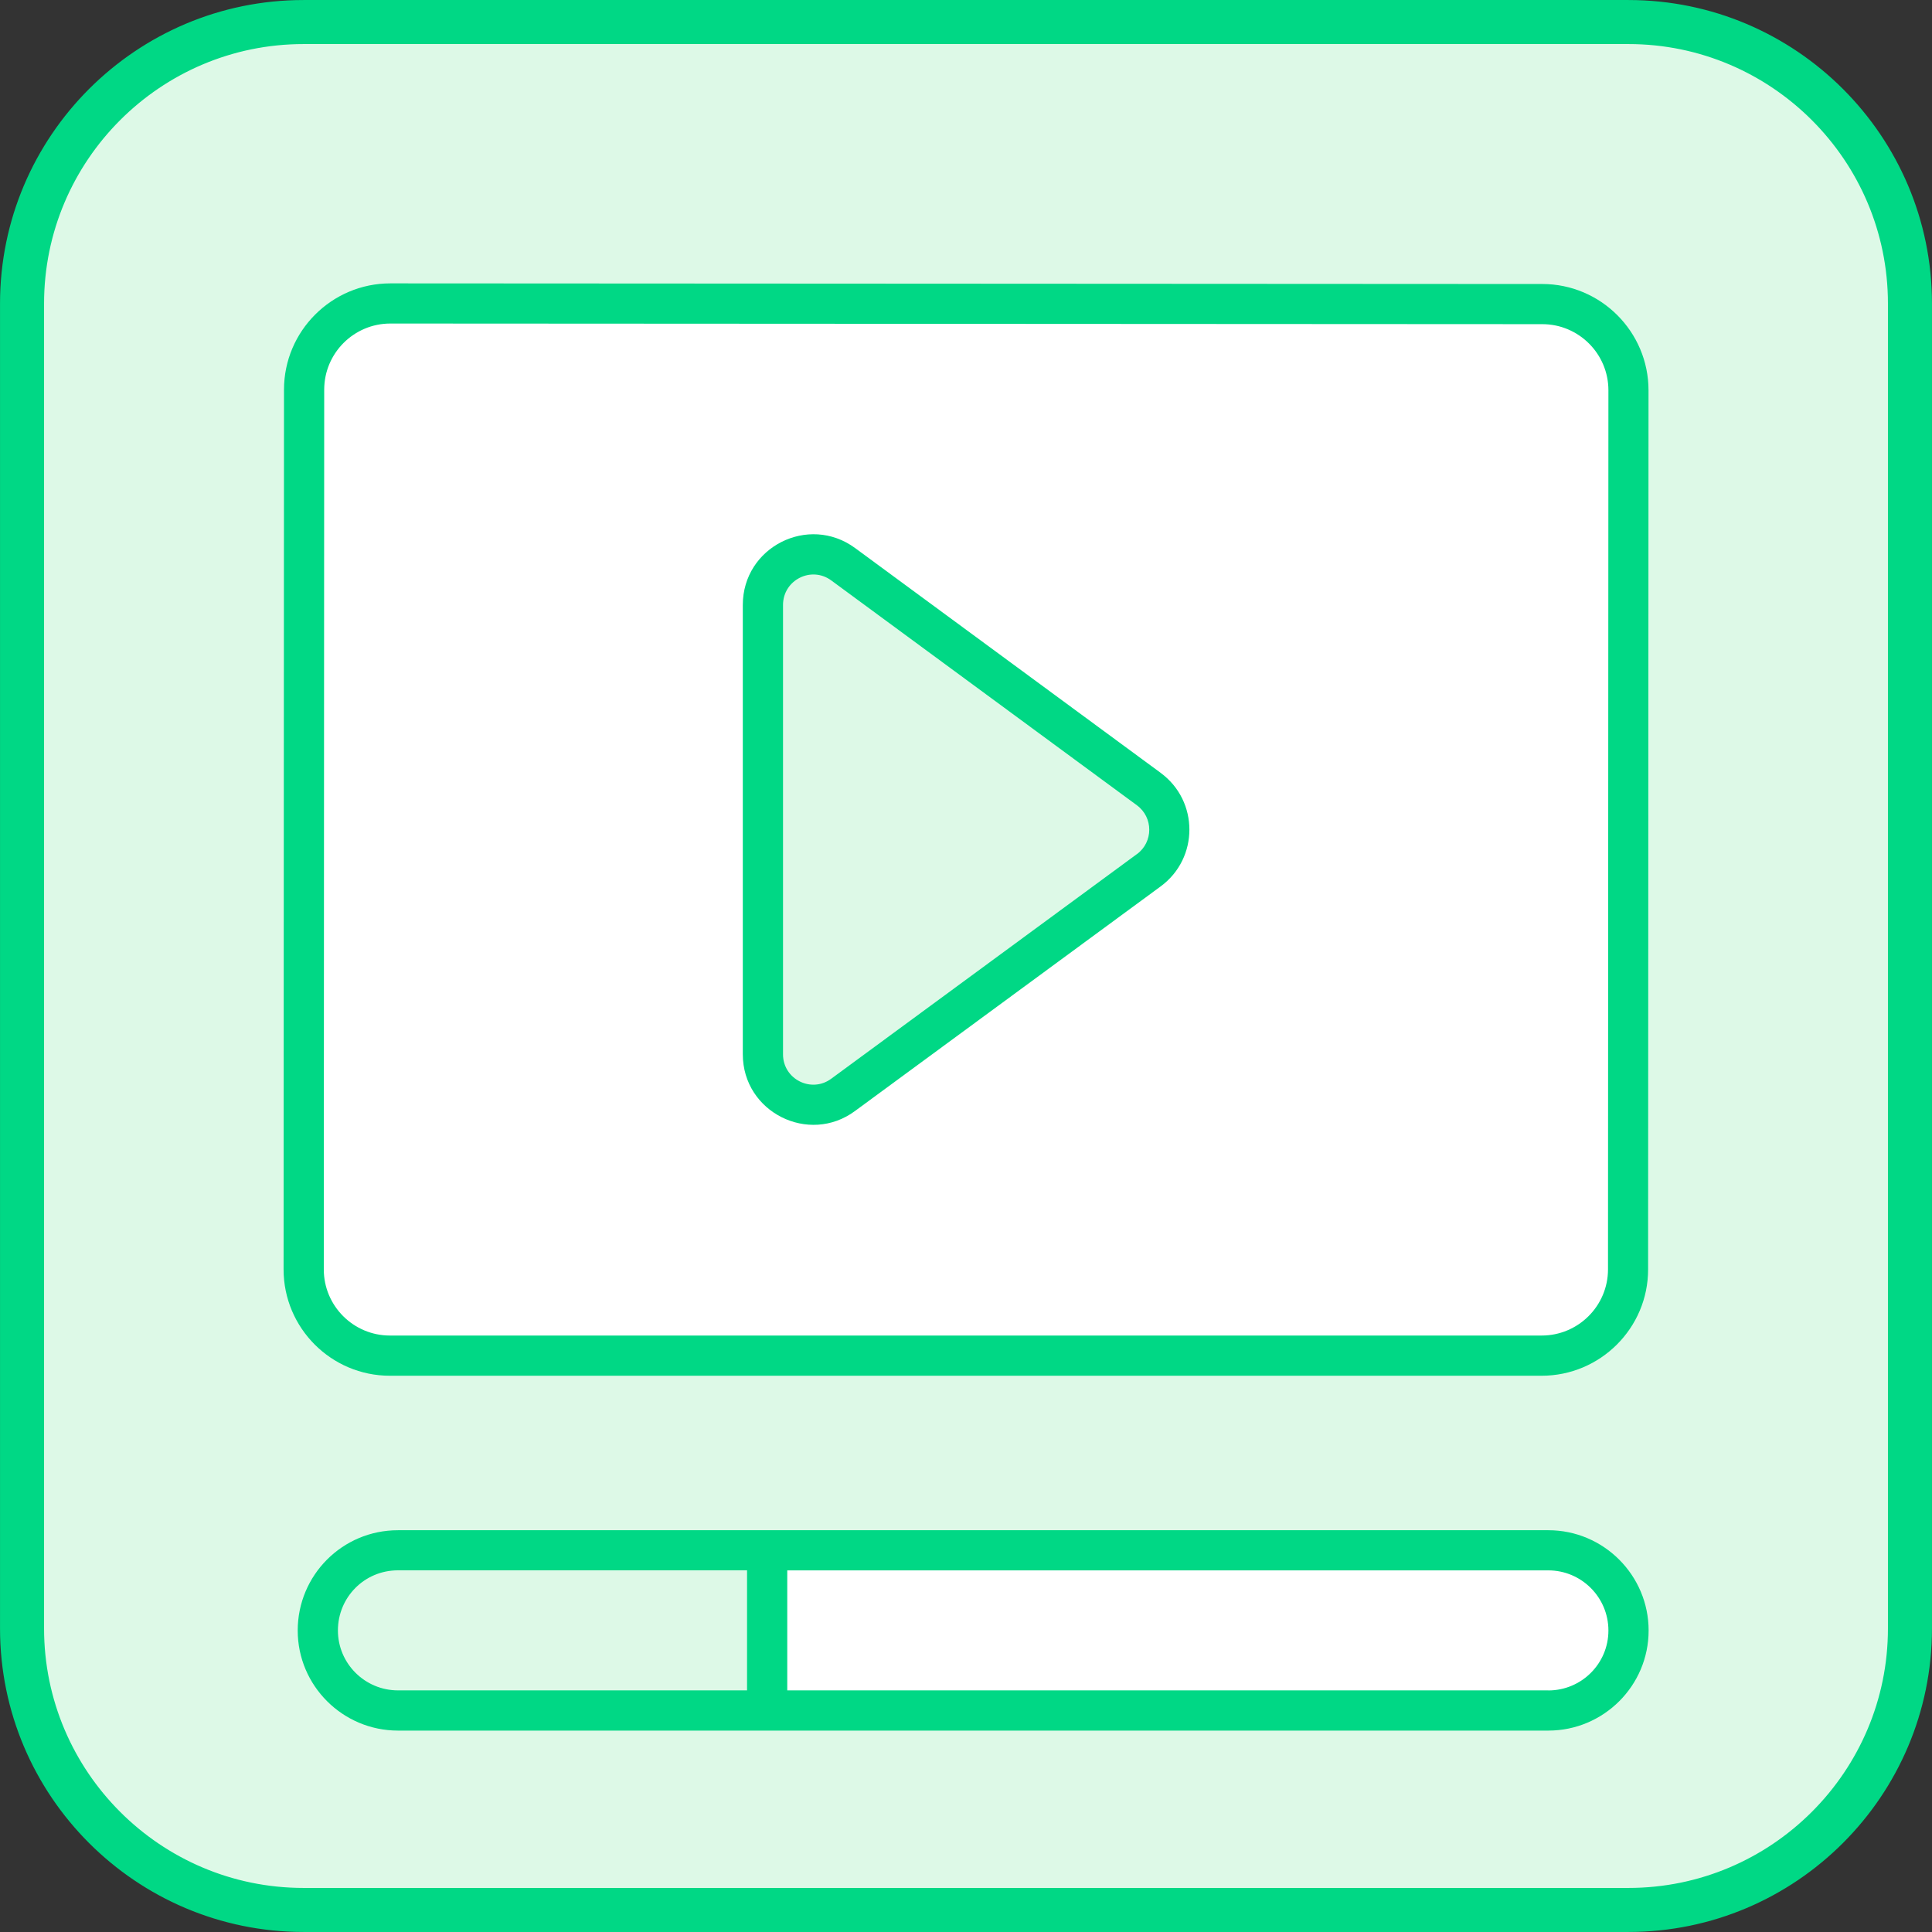
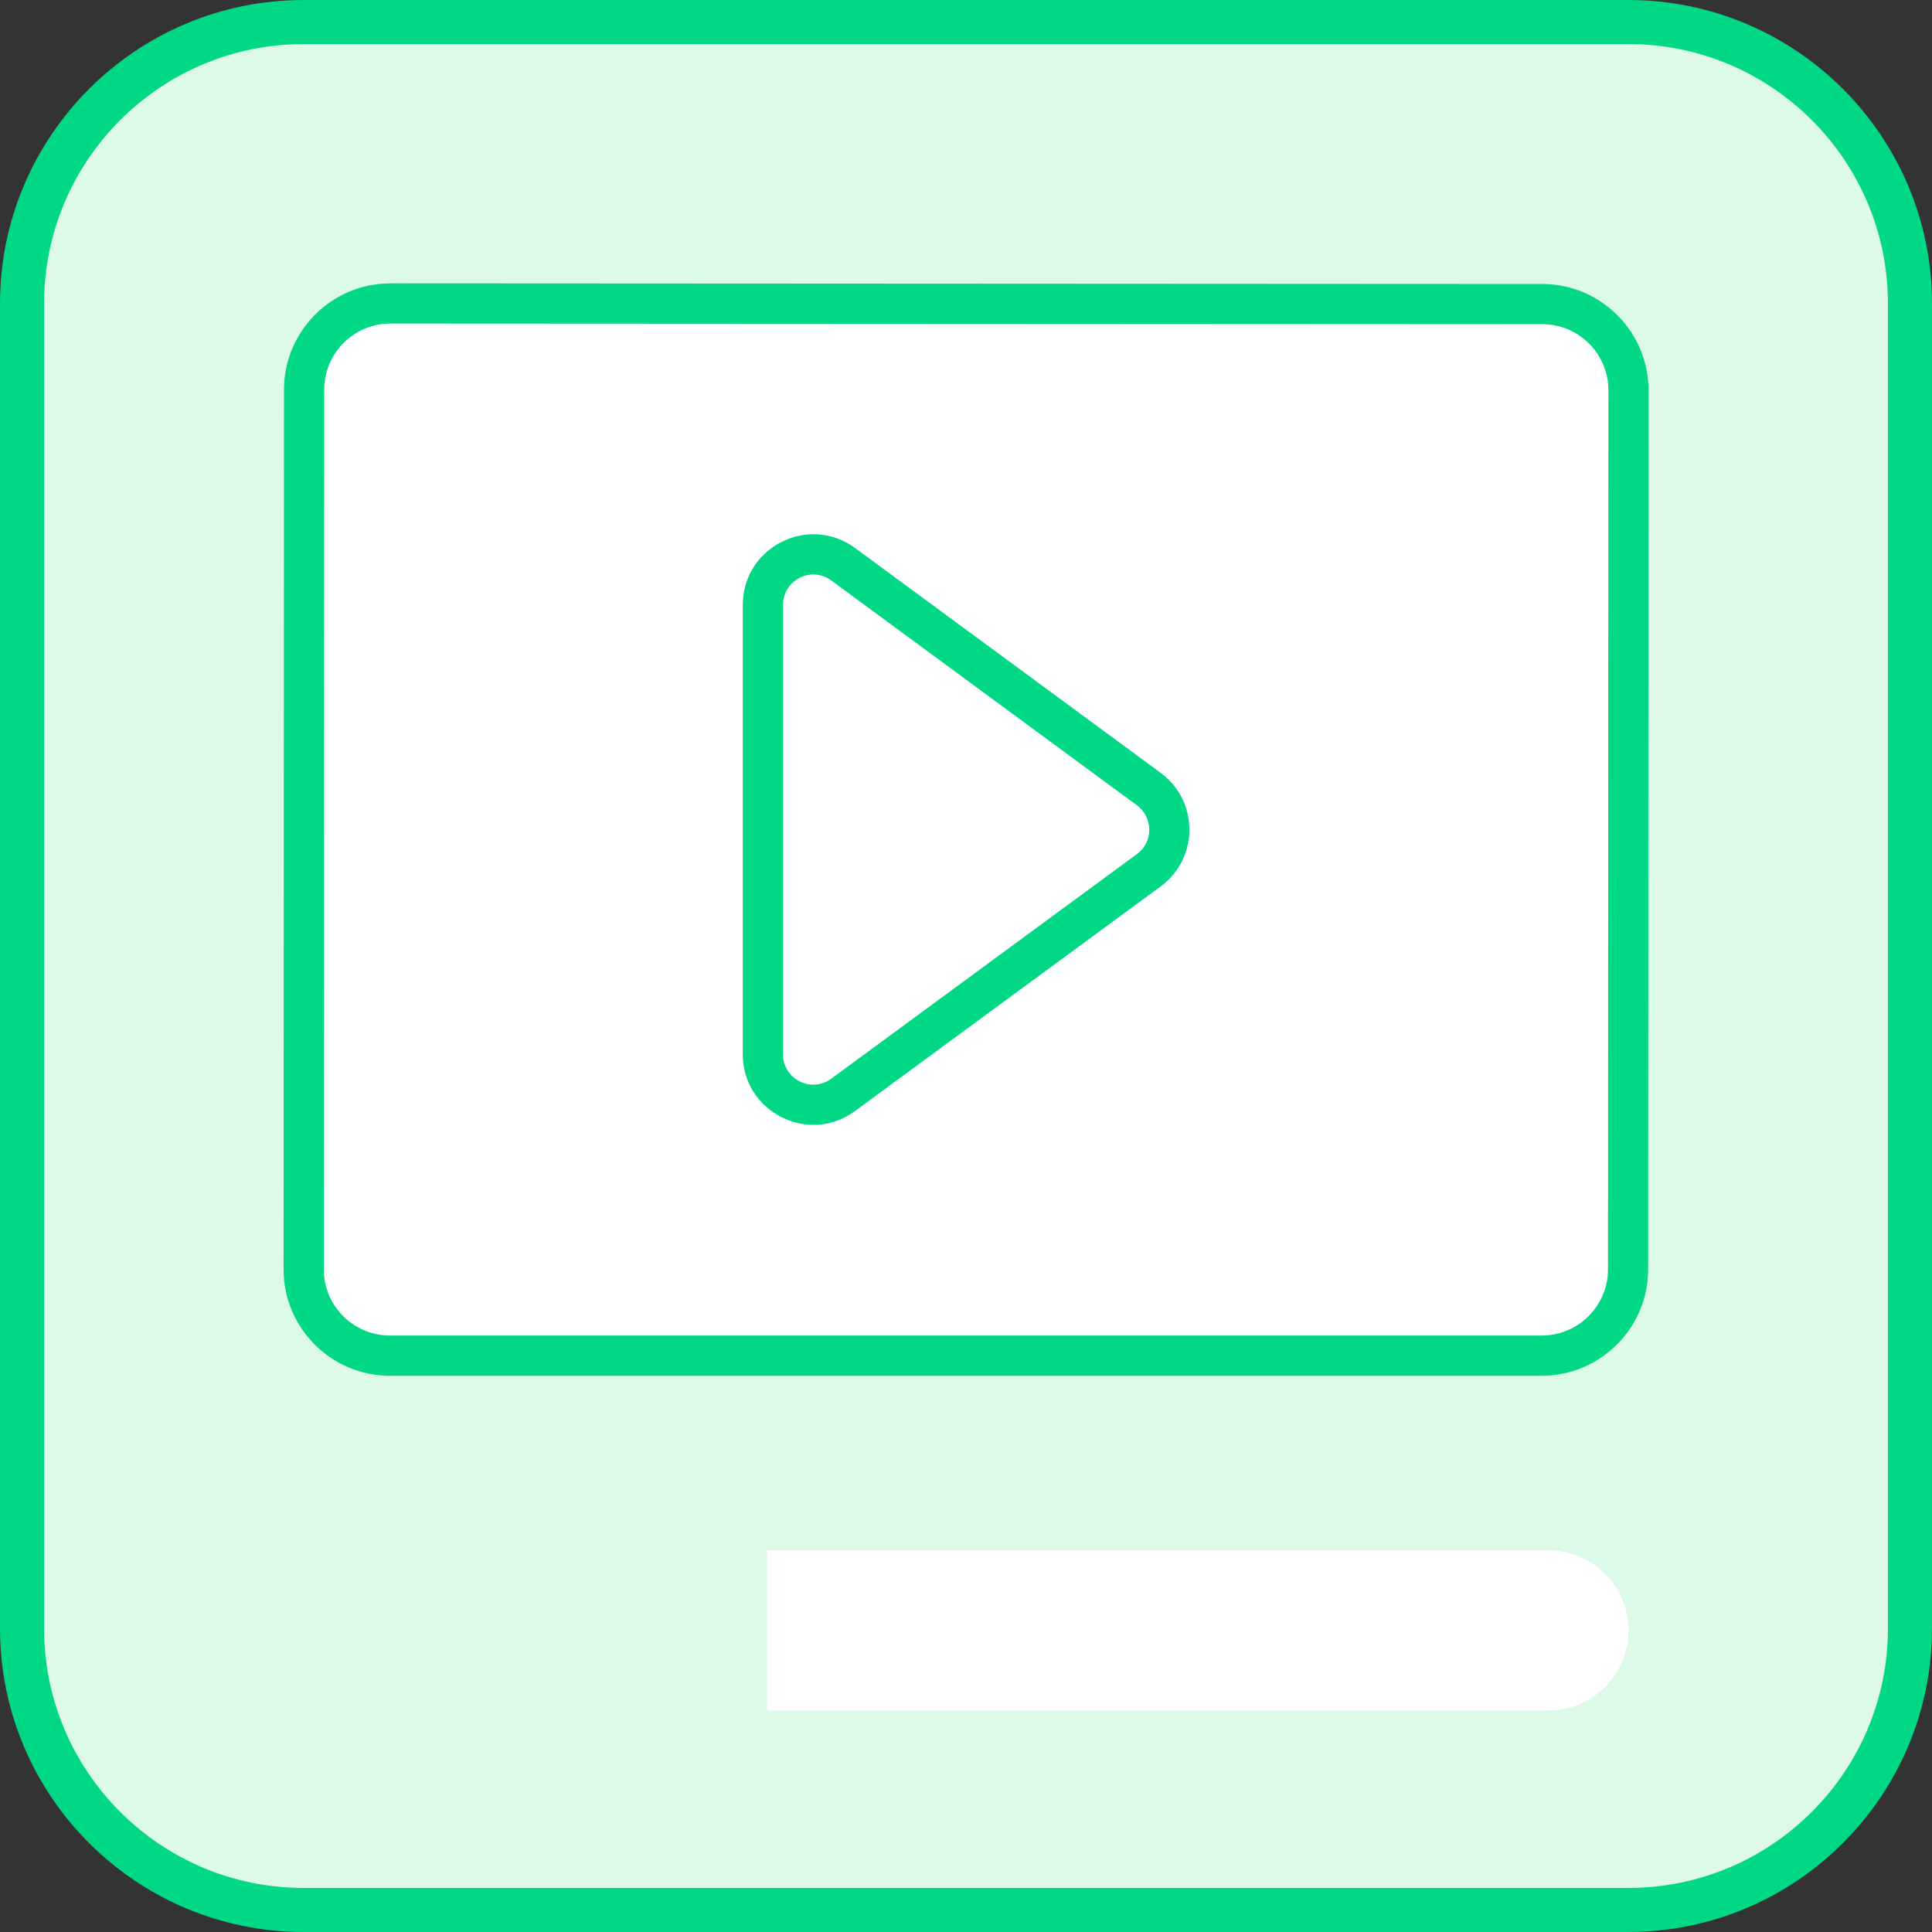
<svg xmlns="http://www.w3.org/2000/svg" id="Layer_1" data-name="Layer 1" viewBox="0 0 373.34 373.34">
  <rect x="0" y="0" width="373.34" height="373.34" fill="#333333" stroke="none" />
  <defs>
    <style>
      .cls-1, .cls-2 {
        fill: #00d885;
      }

      .cls-3 {
        fill: #fff;
      }

      .cls-2 {
        stroke: #00d885;
        stroke-miterlimit: 10;
        stroke-width: .75px;
      }

      .cls-4 {
        fill: #ddf9e7;
      }
    </style>
  </defs>
  <path class="cls-4" d="M369.08,58.65v256.04c0,30.06-24.34,54.39-54.39,54.39H58.65c-30.06,0-54.39-24.34-54.39-54.39V58.65C4.26,28.59,28.59,4.25,58.65,4.25h256.04c30.06,0,54.39,24.34,54.39,54.39h0Z" />
  <path class="cls-3" d="M314.69,75.43l-.08,169.88c0,9.23-7.48,16.66-16.7,16.66H75.35c-9.19,0-16.66-7.48-16.66-16.66l.08-169.99c0-9.19,7.48-16.66,16.66-16.66l222.6.12c9.19,0,16.66,7.48,16.66,16.66h0Z" />
  <path class="cls-3" d="M314.69,315.08c0,8.53-6.93,15.46-15.5,15.46H76.91c-8.57,0-15.5-6.93-15.5-15.46,0-4.28,1.75-8.18,4.56-10.98,2.8-2.8,6.66-4.52,10.94-4.52h222.28c8.57,0,15.5,6.93,15.5,15.5h0Z" />
  <path class="cls-4" d="M148.24,299.58h-71.33c-4.28,0-8.14,1.71-10.94,4.52-2.8,2.8-4.56,6.7-4.56,10.98,0,8.53,6.93,15.46,15.5,15.46h71.33v-30.95Z" />
-   <path class="cls-4" d="M221.98,168.18l-59.05,43.39c-6.42,4.75-15.51.15-15.51-7.83v-86.83c0-8.03,9.09-12.58,15.51-7.88l59.05,43.44c5.3,3.89,5.3,11.82,0,15.71h0Z" />
  <path class="cls-2" d="M314.69.38H58.65C26.52.38.38,26.52.38,58.65v256.04c0,32.13,26.14,58.27,58.27,58.27h256.04c32.13,0,58.27-26.14,58.27-58.27V58.65c0-32.13-26.14-58.27-58.27-58.27h0ZM365.2,314.69c0,27.85-22.66,50.51-50.51,50.51H58.65c-27.85,0-50.51-22.66-50.51-50.51V58.65c0-27.85,22.66-50.51,50.51-50.51h256.04c27.85,0,50.51,22.66,50.51,50.51v256.04h0Z" />
  <path class="cls-1" d="M298.03,54.88l-222.6-.12c-11.33,0-20.55,9.22-20.55,20.54l-.08,170c0,11.33,9.21,20.55,20.54,20.55h222.56c11.35,0,20.58-9.22,20.58-20.54l.08-169.88h0c0-11.33-9.22-20.55-20.54-20.55h0ZM310.73,245.3c0,7.05-5.75,12.78-12.82,12.78H75.35c-7.05,0-12.78-5.73-12.78-12.78l.08-170c0-7.05,5.73-12.78,12.78-12.78l222.6.12c7.05,0,12.78,5.73,12.78,12.78l-.08,169.88Z" />
-   <path class="cls-1" d="M299.2,295.7H76.91c-10.78,0-19.38,8.72-19.38,19.38s8.69,19.34,19.38,19.34h222.29c10.68,0,19.38-8.67,19.38-19.34s-8.69-19.38-19.38-19.38ZM144.36,326.65h-67.45c-6.4,0-11.61-5.19-11.61-11.58s5.1-11.62,11.61-11.62h67.45v23.19ZM299.2,326.65h-147.07v-23.19h147.07c6.4,0,11.61,5.21,11.61,11.62s-5.21,11.58-11.61,11.58Z" />
  <path class="cls-1" d="M224.28,149.34l-59.06-43.45c-8.99-6.58-21.68-.18-21.68,11.01v86.83c0,11.2,12.77,17.56,21.68,10.96l59.05-43.39c7.43-5.45,7.42-16.53,0-21.96h0ZM219.69,165.05s0,0,0,0l-59.06,43.4c-3.85,2.85-9.32.1-9.32-4.71v-86.83c0-4.83,5.46-7.59,9.32-4.75l59.06,43.45c3.19,2.34,3.19,7.11,0,9.45h0Z" />
</svg>